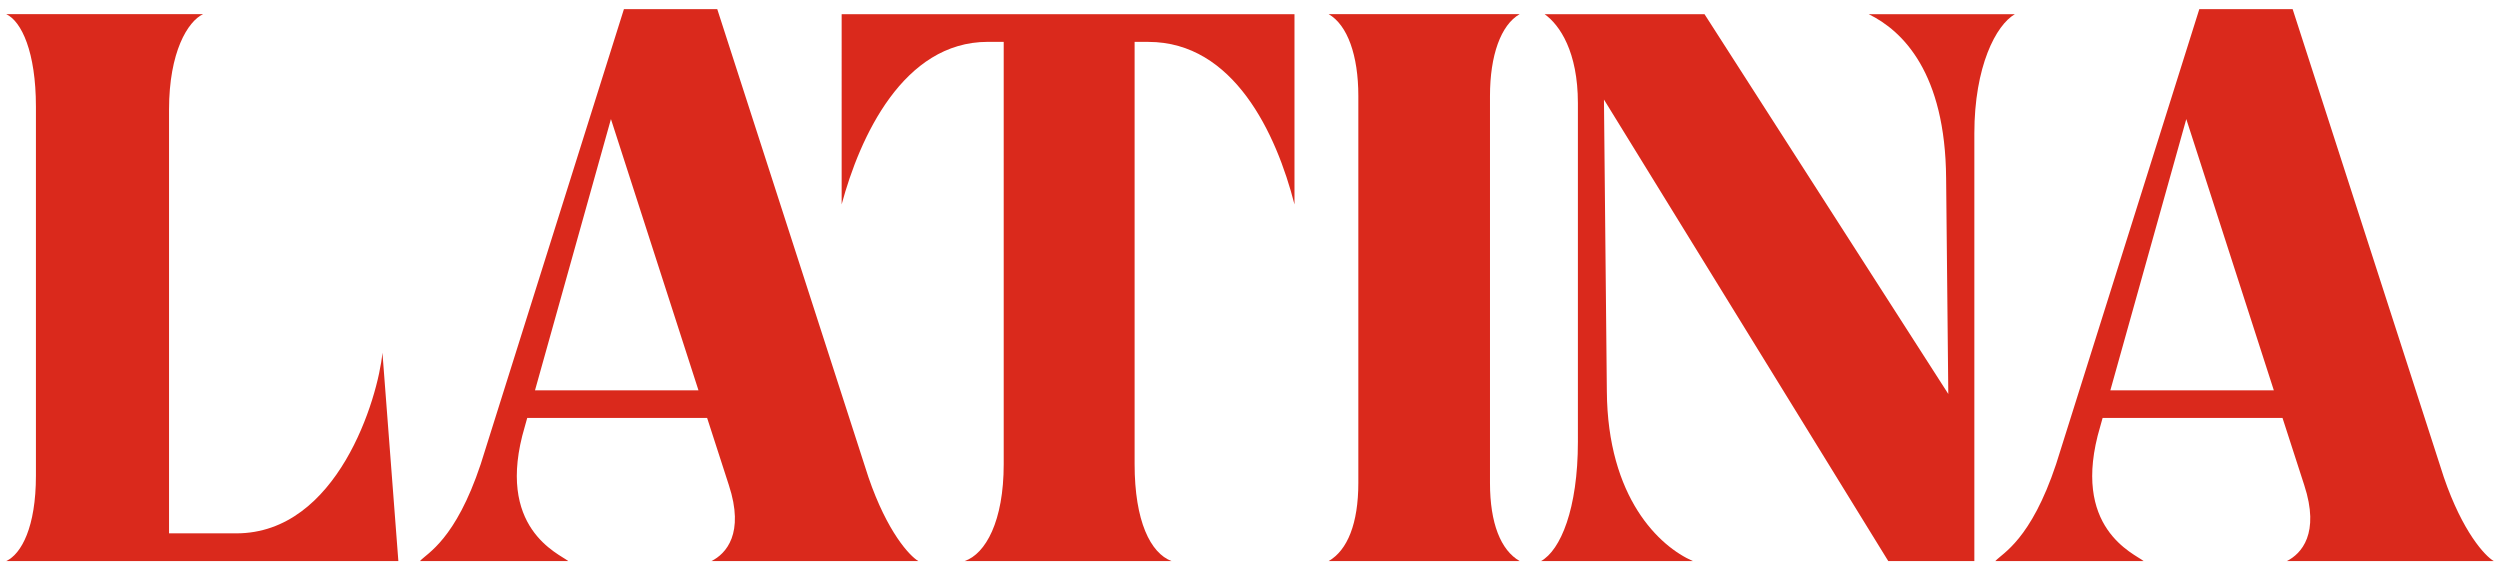
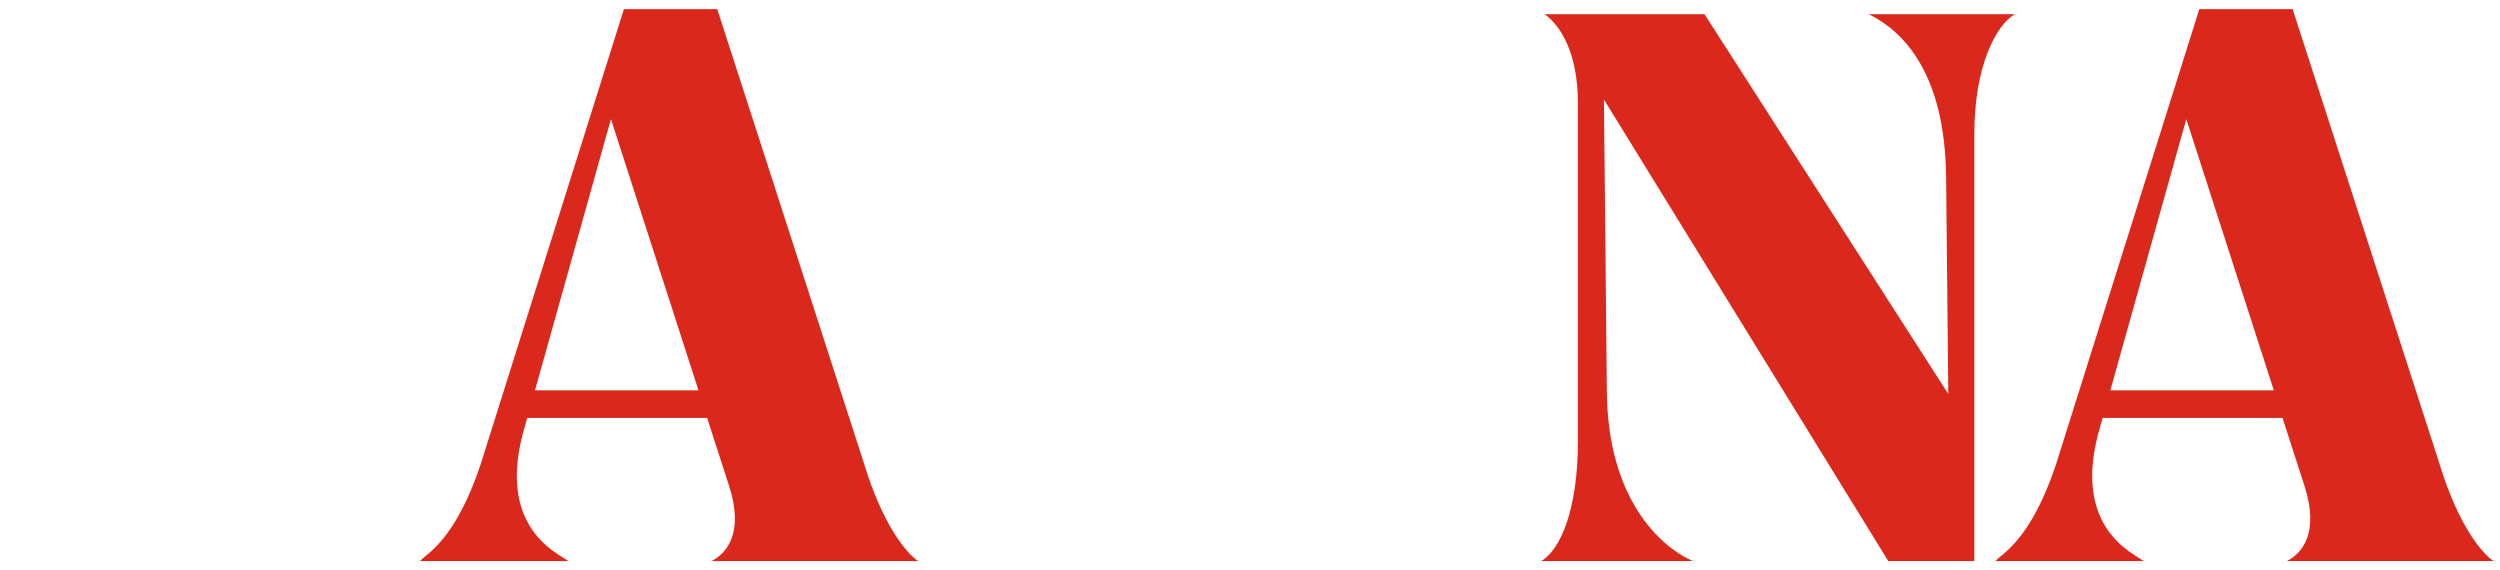
<svg xmlns="http://www.w3.org/2000/svg" version="1.1" id="Layer_1" x="0px" y="0px" viewBox="0 0 665.98 151.89" style="enable-background:new 0 0 665.98 151.89;" xml:space="preserve">
  <style type="text/css">
	.st0{fill:#DA291C;}
</style>
  <g>
    <path class="st0" d="M609.2,149.46h55.11c-2.31-1.35-8.29-7.71-13.3-22.35L610.74,2.43h-24.86l-38.15,121.21   c-6.74,20.23-14.26,23.7-16.19,25.82h39.5c-2.31-1.93-19.65-8.67-11.56-35.84l0.64-2.29h47.92l5.79,17.9   C618.06,142.14,613.05,147.53,609.2,149.46z M582.41,31.72l23.32,72.26h-43.55L582.41,31.72z" />
    <path class="st0" d="M189.53,149.46h55.11c-2.31-1.35-8.29-7.71-13.3-22.35L191.07,2.43h-24.86l-38.15,121.21   c-6.74,20.23-14.26,23.7-16.19,25.82h39.5c-2.31-1.93-19.65-8.67-11.56-35.84l0.64-2.29h47.92l5.79,17.9   C198.4,142.14,193.39,147.53,189.53,149.46z M162.75,31.72l23.32,72.26h-43.55L162.75,31.72z" />
-     <path class="st0" d="M106.12,149.46H1.67c4.05-1.93,7.9-9.06,7.9-22.74V28.44c0-14.65-3.85-22.74-7.9-24.67h52.42   c-4.05,1.93-9.06,10.02-9.06,25.44v112.87h17.92c26.98,0,37.77-35.98,38.93-48.12L106.12,149.46z" />
-     <path class="st0" d="M224.21,3.78h120.63v50.68c-4.82-18.88-16.19-43.3-38.93-43.3h-3.66v112.48c0,15.22,4.24,23.7,9.83,25.82   h-55.11c5.59-1.93,10.41-10.6,10.41-25.82V11.15h-4.24c-22.55,0-34.11,25.38-38.93,43.3V3.78z" />
-     <path class="st0" d="M353.95,149.46c5.01-2.89,7.9-10.02,7.9-20.81V25.55c0-10.79-2.89-18.88-7.9-21.78h50.87   c-5.01,2.89-7.9,10.98-7.9,21.78v103.1c0,10.79,2.89,17.92,7.9,20.81H353.95z" />
    <path class="st0" d="M536.74,3.78c-5.01,2.89-10.79,13.87-10.79,31.8v113.89h-22.93L427.28,26.52l0.77,77.66   c0.19,28.52,14.07,41.43,22.93,45.29h-40.47c5.2-2.89,9.83-13.87,9.83-31.8V27.48c0-13.68-4.82-20.81-8.86-23.7h42.59l64.94,101.17   l-0.58-57.43c-0.19-28.13-11.56-39.31-20.62-43.74H536.74z" />
  </g>
</svg>